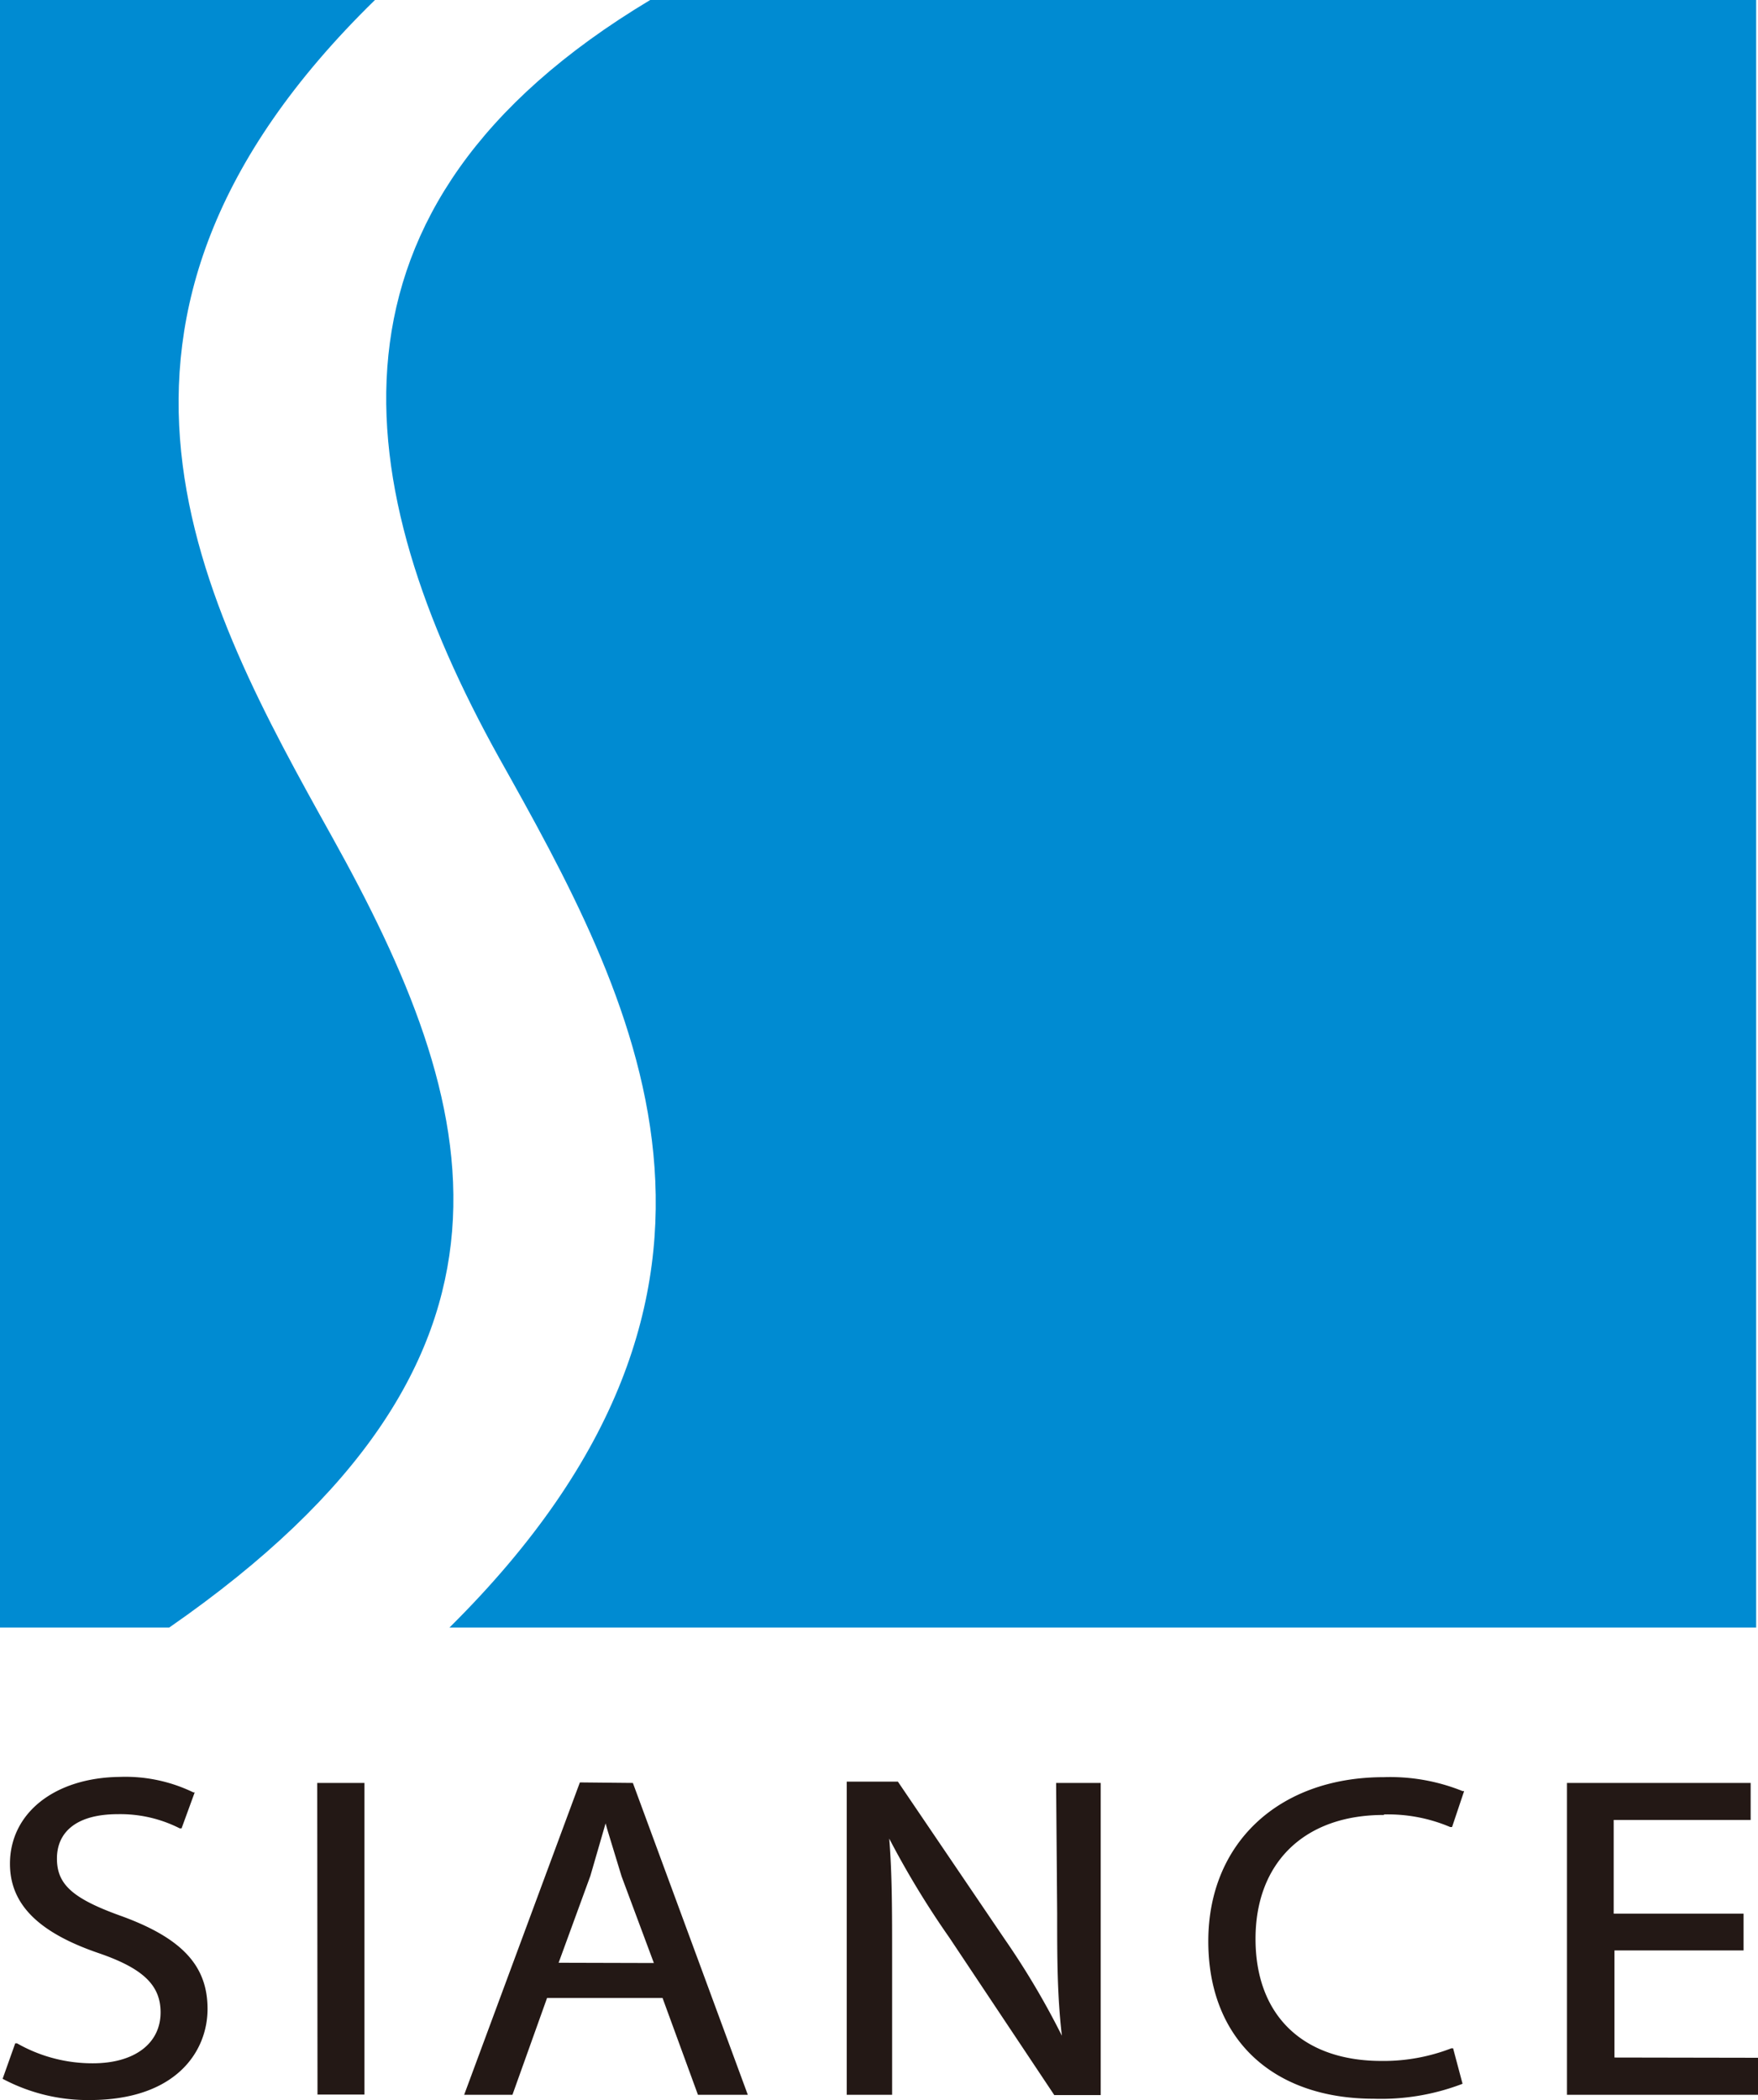
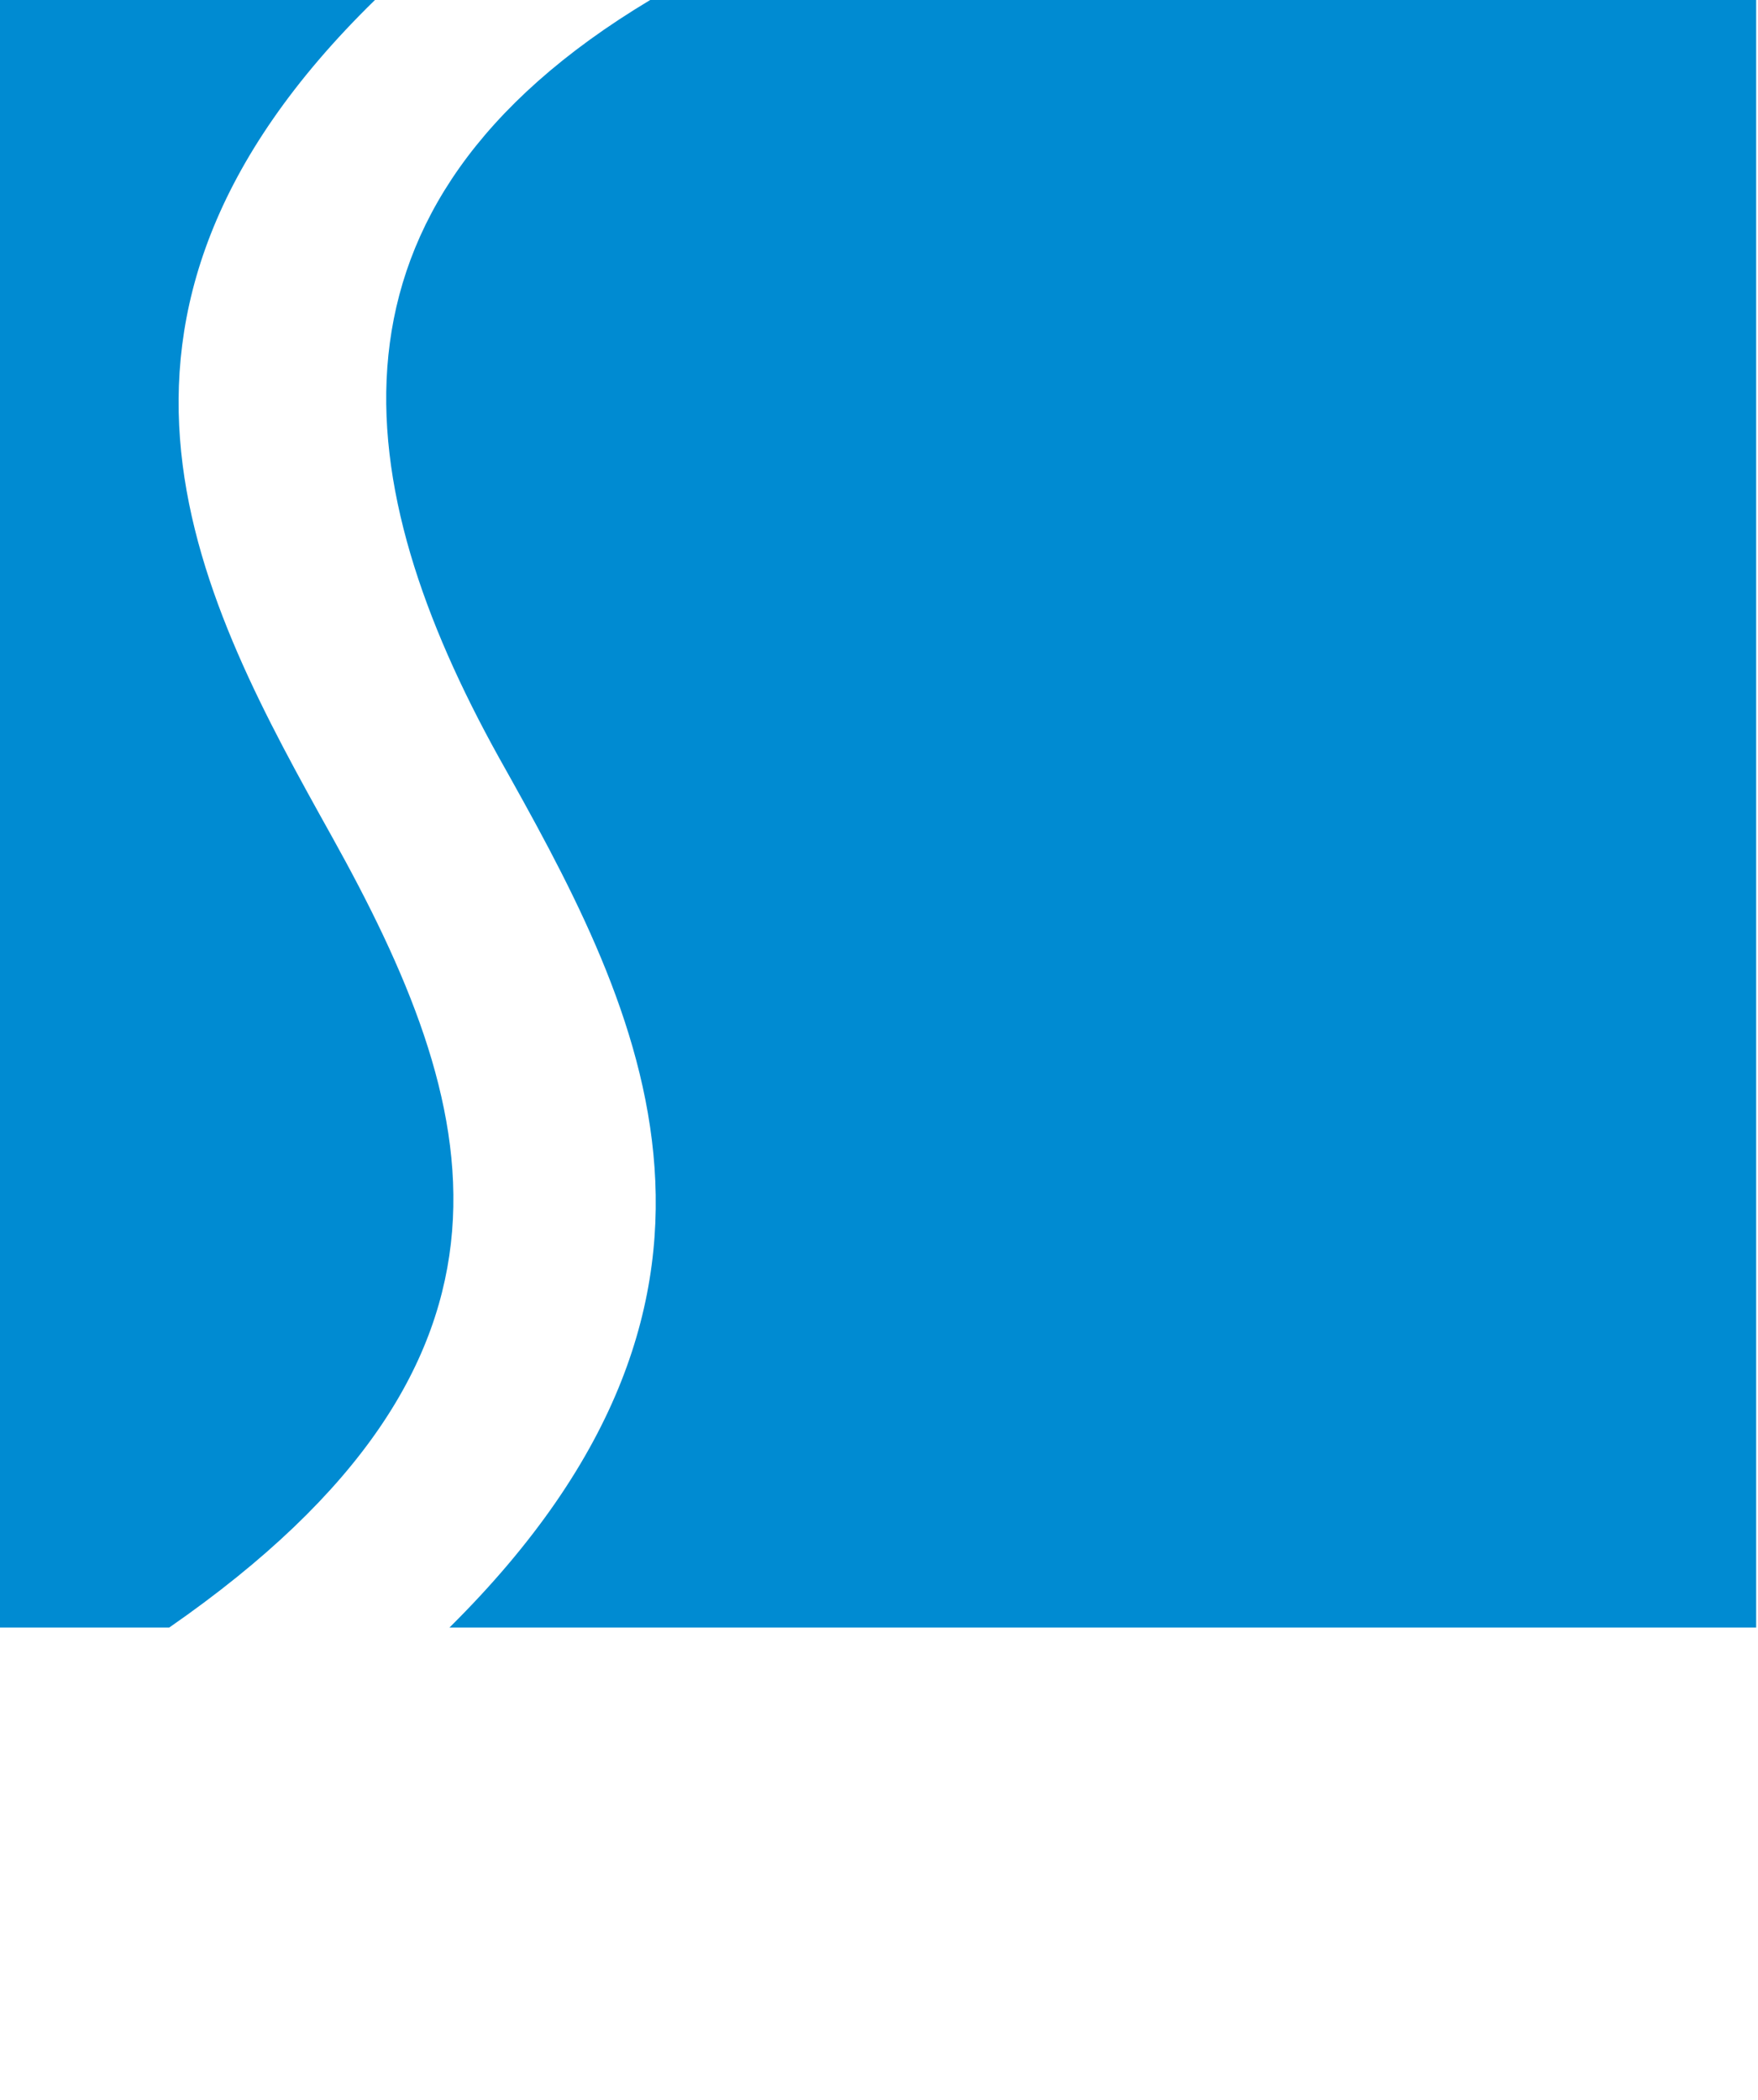
<svg xmlns="http://www.w3.org/2000/svg" width="67" height="80" viewBox="0 0 67 80">
  <defs>
    <style>.cls-1{fill:#231815;}.cls-2{fill:#008bd2;}</style>
  </defs>
  <title>logo</title>
  <g id="レイヤー_2" data-name="レイヤー 2">
    <g id="レイヤー_1-2" data-name="レイヤー 1">
-       <path class="cls-1" d="M4.65,73c-1.88-.67-2.48-1.21-2.48-2.2s.72-1.69,2.32-1.69a5,5,0,0,1,2.36.54l.07,0,.5-1.37-.05,0a5.94,5.94,0,0,0-2.81-.59C2.09,67.72.38,69.06.38,71c0,1.54,1.08,2.62,3.4,3.41,1.68.58,2.34,1.22,2.34,2.25,0,1.19-1,1.94-2.58,1.94a5.8,5.8,0,0,1-2.89-.76l-.07,0L.1,79.19l0,0A6.91,6.91,0,0,0,3.41,80c3.32,0,4.5-1.87,4.5-3.47S7,73.86,4.65,73Zm7.45,6.79h1.79V67.92H12.09Zm10-11.89L17.69,79.8h1.84l1.32-3.69h4.4L26.6,79.8H28.5L24.12,67.92Zm-.81,6.87,1.21-3.31.58-2,.07.25.54,1.77,1.23,3.3Zm19-1.87c0,1.66,0,3.1.18,4.65a30.22,30.22,0,0,0-2.18-3.68l-4.07-6H32.27V79.8H34V74.72c0-2,0-3.31-.11-4.68a33.8,33.8,0,0,0,2.29,3.77l4,6h1.77V67.92H40.25Zm12.47-3.78a6.06,6.06,0,0,1,2.51.48l.07,0,.46-1.37-.06,0a7.37,7.37,0,0,0-3-.53c-4,0-6.69,2.51-6.69,6.25s2.47,6,6.31,6a8.66,8.66,0,0,0,3.38-.57l0,0-.36-1.35-.07,0a7.14,7.14,0,0,1-2.66.48c-3,0-4.8-1.74-4.8-4.65S49.72,69.14,52.73,69.14Zm8.77,9.26V74.3h4.92V72.9H61.5V69.33h5.22V67.92h-7V79.8H67V78.39Z" />
      <path class="cls-2" d="M12.65,31.87C7.71,23,1.72,12.27,14.29,0H0V62H6.45C21.26,51.73,18.32,42.05,12.65,31.87ZM24.78,0C11.58,7.91,13.3,18.55,19,28.83,24.1,37.93,30.26,49,17.13,62h49.8V0Z" />
    </g>
  </g>
</svg>